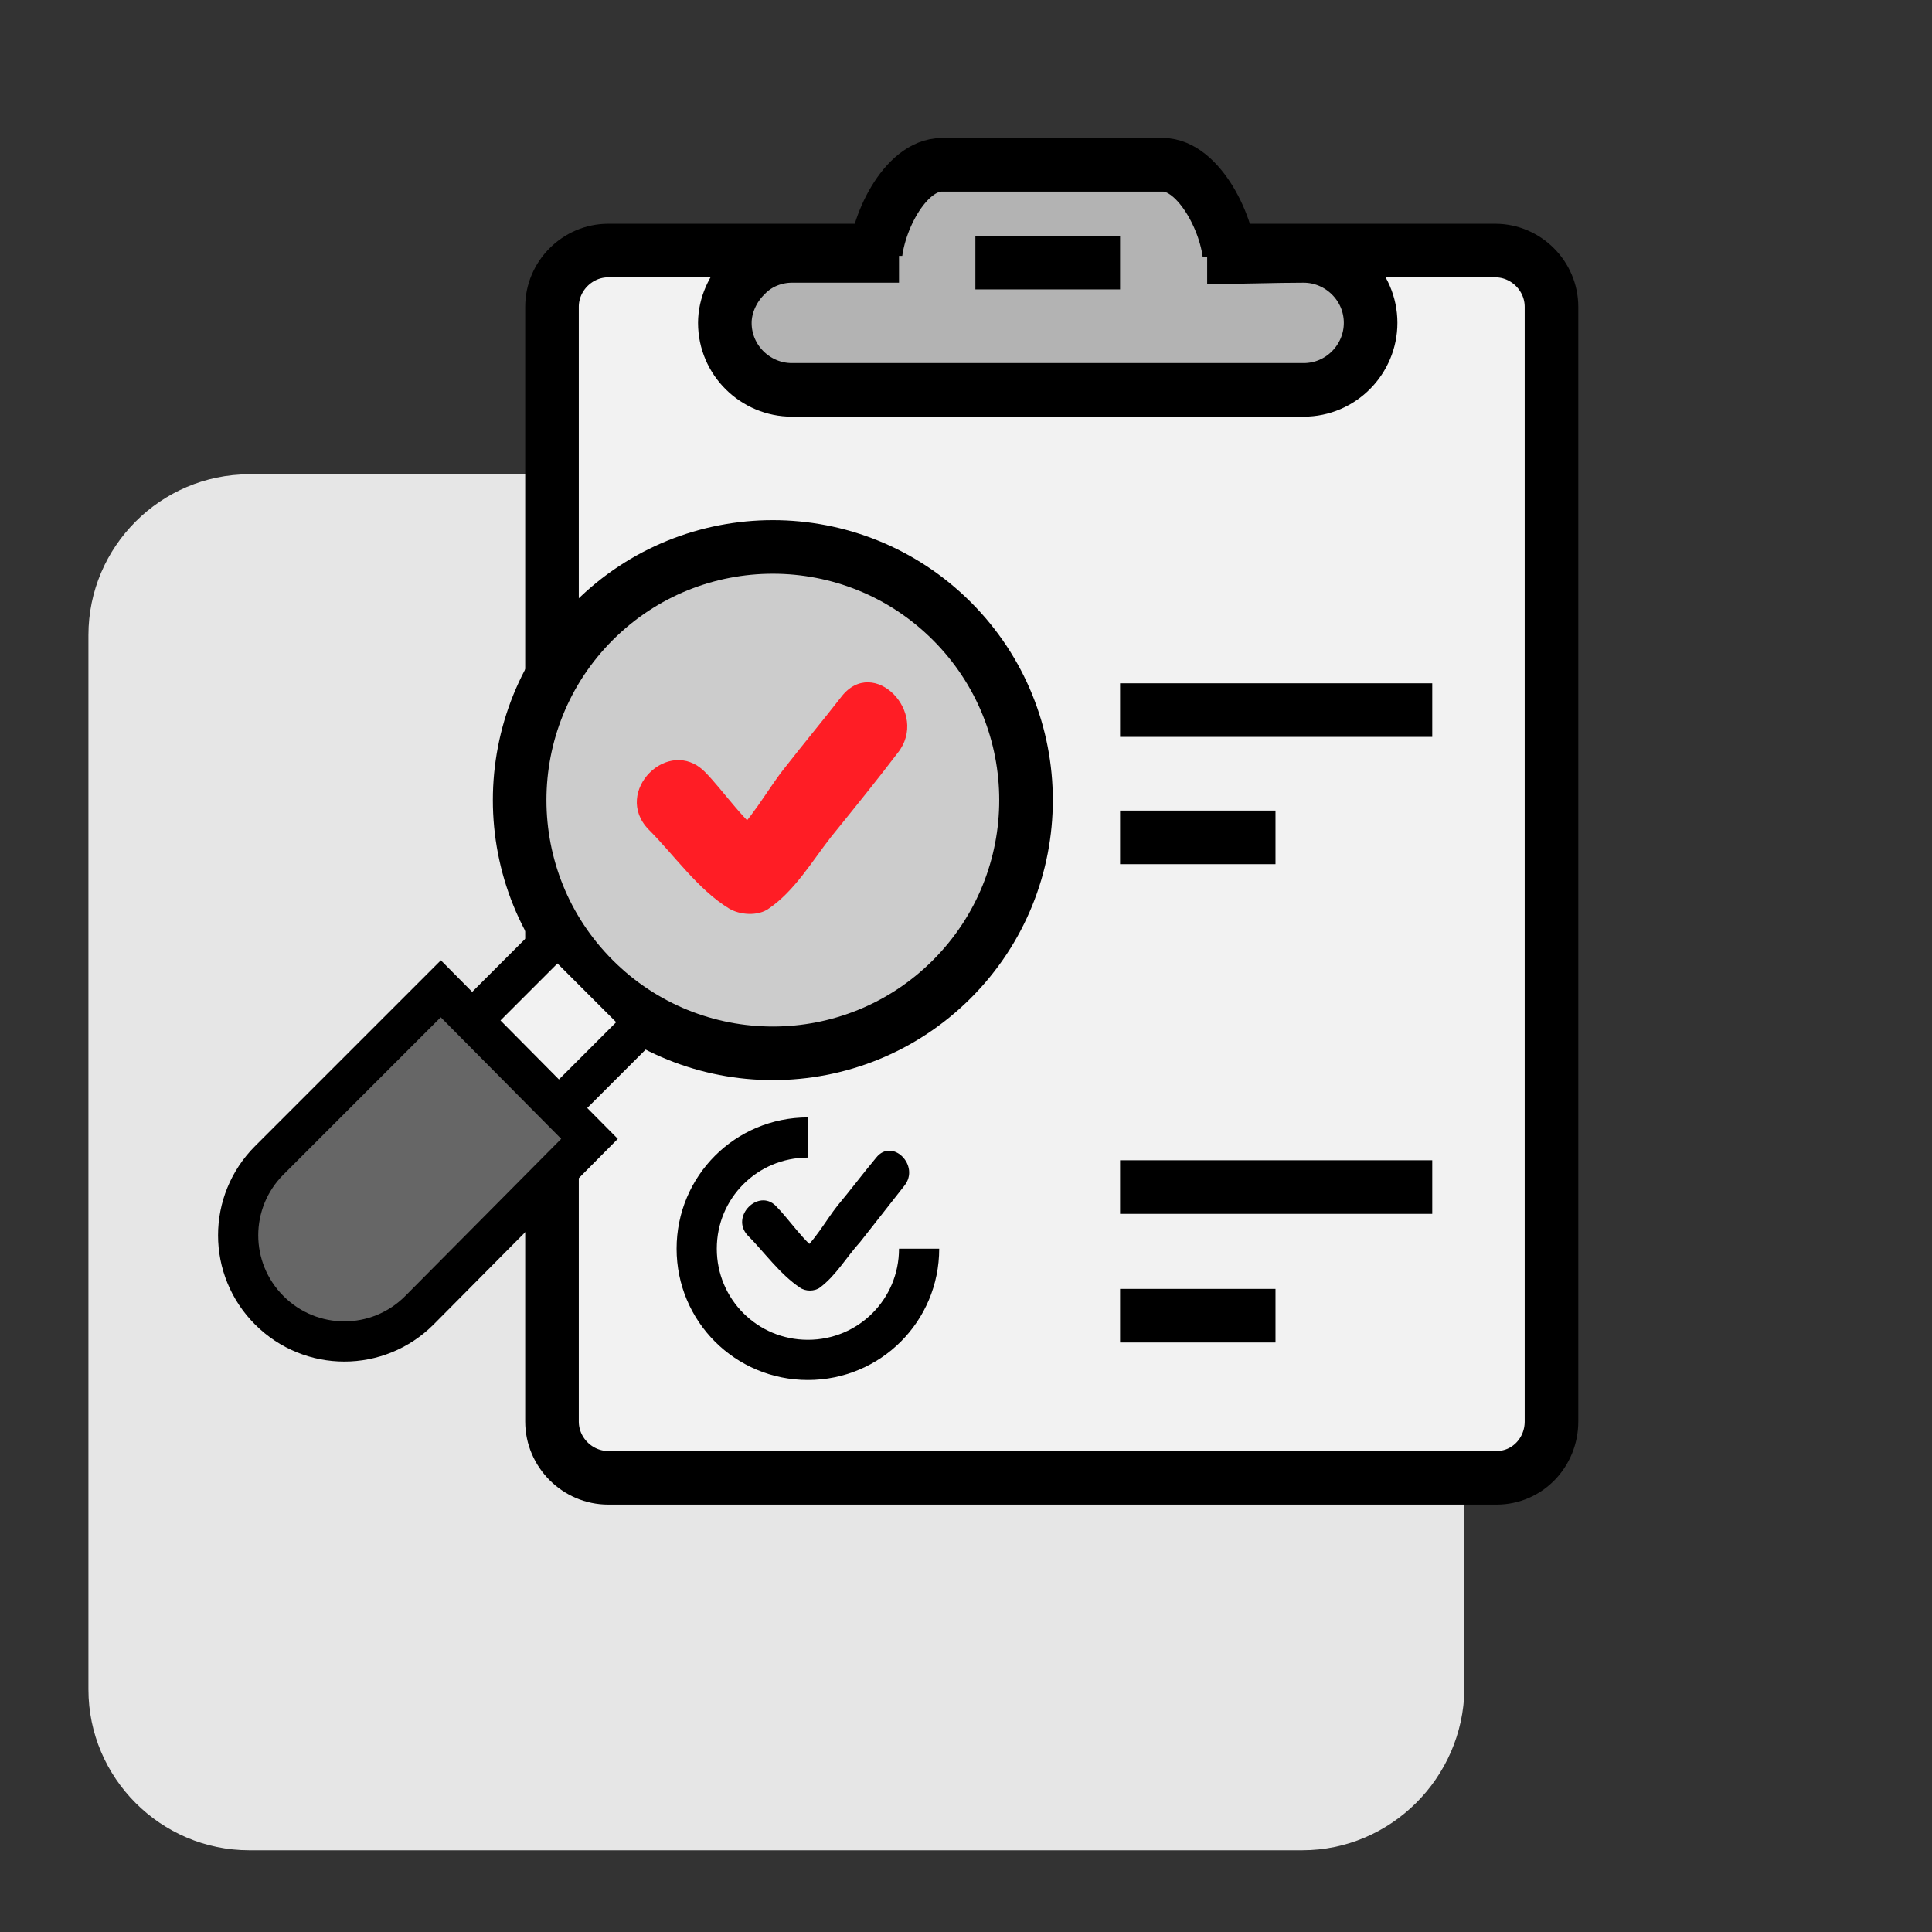
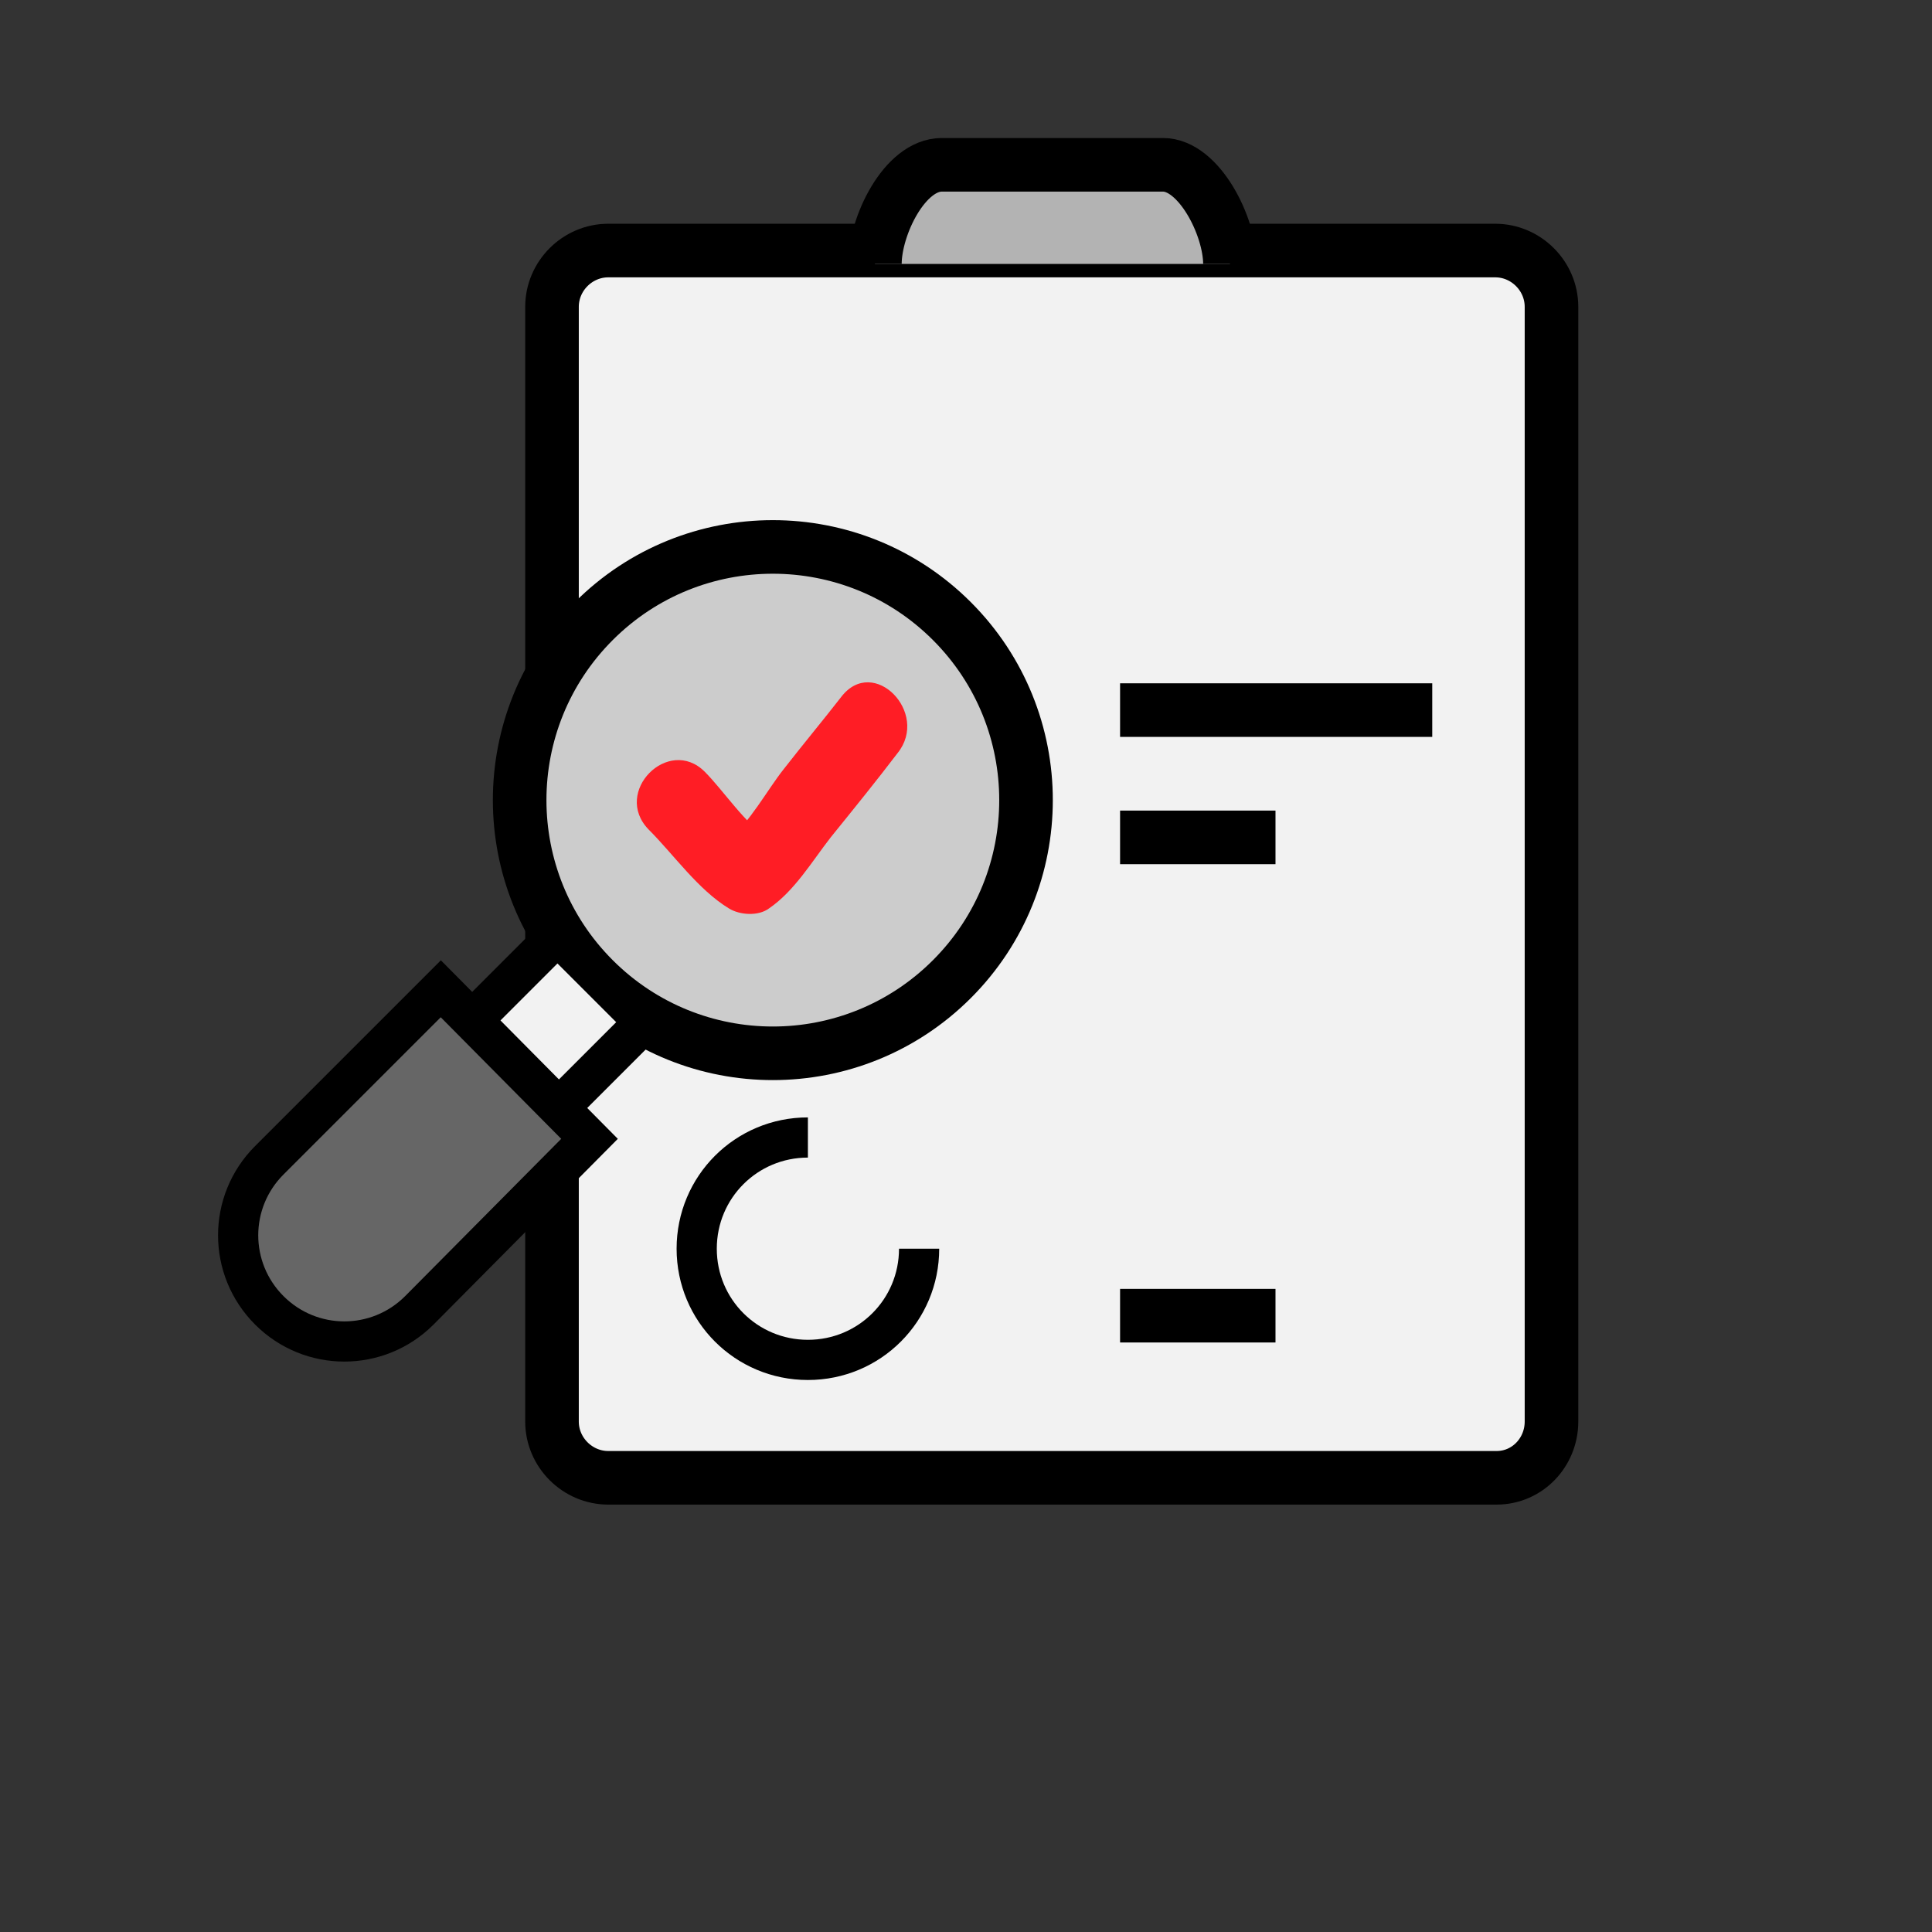
<svg xmlns="http://www.w3.org/2000/svg" version="1.1" id="OBJECTS" x="0px" y="0px" viewBox="0 0 144.2 144.2" style="enable-background:new 0 0 144.2 144.2;" xml:space="preserve">
  <rect x="0" y="0" width="144.2" height="144.2" fill="#333333" stroke="none" />
  <style type="text/css">
	.st0{display:none;fill:url(#SVGID_1_);}
	.st1{fill:#E1E1E1;}
	.st2{fill:none;stroke:#000000;stroke-width:3;stroke-miterlimit:10;}
	.st3{fill:#FF1D25;}
	.st4{fill:#E6E6E6;}
	.st5{fill:#CCCCCC;stroke:#000000;stroke-width:4;stroke-miterlimit:10;}
	.st6{fill:#F2F2F2;}
	.st7{fill:#FF1D25;stroke:#000000;stroke-width:3.5;stroke-miterlimit:10;}
	.st8{fill:#F2F2F2;stroke:#000000;stroke-width:4;stroke-miterlimit:10;}
	.st9{fill:#B3B3B3;stroke:#000000;stroke-width:4;stroke-miterlimit:10;}
	.st10{fill:none;stroke:#000000;stroke-width:4;stroke-miterlimit:10;}
	.st11{fill:#F2F2F2;stroke:#000000;stroke-width:3;stroke-miterlimit:10;}
	.st12{fill:#666666;stroke:#000000;stroke-width:3;stroke-miterlimit:10;}
	.st13{fill:#666666;stroke:#000000;stroke-width:2;stroke-miterlimit:10;}
	.st14{fill:#CCCCCC;stroke:#000000;stroke-width:3;stroke-miterlimit:10;}
	.st15{fill:#FF1D25;stroke:#000000;stroke-width:2;stroke-miterlimit:10;}
	.st16{fill:#FF1D25;stroke:#000000;stroke-width:3;stroke-miterlimit:10;}
	.st17{fill:#E6E6E6;stroke:#000000;stroke-width:4;stroke-miterlimit:10;}
	.st18{fill:none;stroke:#FF1D25;stroke-width:4;stroke-miterlimit:10;}
	.st19{fill:#E6E6E6;stroke:#000000;stroke-width:3;stroke-miterlimit:10;}
	.st20{fill:#FF1D25;stroke:#000000;stroke-width:4;stroke-miterlimit:10;}
	.st21{fill:#E6E6E6;stroke:#000000;stroke-width:4.5;stroke-miterlimit:10;}
</style>
  <g>
-     <path class="st4" d="M97.2,138.1H18.6c-6.6,0-12-5.4-12-12V47.4c0-6.6,5.4-12,12-12h78.7c6.6,0,12,5.4,12,12v78.7   C109.2,132.7,103.8,138.1,97.2,138.1z" />
    <g>
      <path class="st8" d="M111.7,110.3H45.4c-2.3,0-4.2-1.9-4.2-4.2V22.9c0-2.3,1.9-4.2,4.2-4.2h66.2c2.3,0,4.2,1.9,4.2,4.2v83.2    C115.8,108.4,114,110.3,111.7,110.3z" />
      <g>
        <path class="st9" d="M91.8,19.7L91.8,19.7c0-2.8-2.3-7.4-5-7.4H70.3c-2.8,0-5,4.6-5,7.4v0" />
-         <path class="st9" d="M67.1,19.1c0,0-4.4,0-8,0c-0.3,0-2.1,0-3.5,1.5c-0.9,0.9-1.5,2.2-1.5,3.5v0c0,2.8,2.3,5,5,5h38.2     c2.8,0,5-2.3,5-5v0c0-2.8-2.3-5-5-5c-2.2,0-4.8,0.1-7.2,0.1" />
      </g>
-       <line class="st10" x1="72.8" y1="19.6" x2="83.6" y2="19.6" />
      <line class="st10" x1="83.6" y1="53" x2="106.9" y2="53" />
      <line class="st10" x1="83.6" y1="62.5" x2="95.2" y2="62.5" />
-       <line class="st10" x1="83.6" y1="88.6" x2="106.9" y2="88.6" />
      <line class="st10" x1="83.6" y1="98.2" x2="95.2" y2="98.2" />
      <g>
        <ellipse transform="matrix(0.707 -0.707 0.707 0.707 -25.319 58.305)" class="st5" cx="57.7" cy="59.7" rx="18.9" ry="18.9" />
        <rect x="37" y="71.7" transform="matrix(0.707 0.707 -0.707 0.707 66.141 -7.062)" class="st11" width="9.2" height="9.2" />
        <path class="st12" d="M20.1,97.8L20.1,97.8c-3.1-3.1-3.1-8.1,0-11.2l12.8-12.8L44,85L31.3,97.8C28.2,100.9,23.2,100.9,20.1,97.8z     " />
      </g>
      <g>
        <g>
          <path class="st3" d="M48.4,61.9c1.9,1.9,3.7,4.5,6,5.9c0.8,0.5,2.2,0.6,3,0c1.9-1.3,3.2-3.5,4.6-5.3c1.7-2.1,3.4-4.2,5-6.3      c2.4-3-1.8-7.3-4.2-4.2c-1.4,1.8-2.9,3.6-4.3,5.4c-1.2,1.5-2.6,4.1-4.1,5.2c1,0,2,0,3,0c-1.7-1-3.4-3.6-4.8-5      C49.9,54.9,45.7,59.1,48.4,61.9L48.4,61.9z" />
        </g>
      </g>
      <g>
        <g>
-           <path d="M55.8,92.2c1.2,1.2,2.4,2.9,3.9,3.9c0.4,0.3,1.1,0.3,1.5,0c1.2-0.9,2-2.3,3-3.4c1.1-1.4,2.2-2.8,3.3-4.2      c1.2-1.5-0.9-3.6-2.1-2.1c-1,1.2-1.9,2.4-2.9,3.6c-0.8,1-1.8,2.8-2.8,3.5c0.5,0,1,0,1.5,0C60,92.7,58.9,91,57.9,90      C56.6,88.7,54.5,90.8,55.8,92.2L55.8,92.2z" />
-         </g>
+           </g>
      </g>
      <path class="st2" d="M68.6,93.2c0,4.6-3.7,8.3-8.3,8.3c-4.6,0-8.3-3.7-8.3-8.3s3.7-8.3,8.3-8.3" />
    </g>
  </g>
</svg>